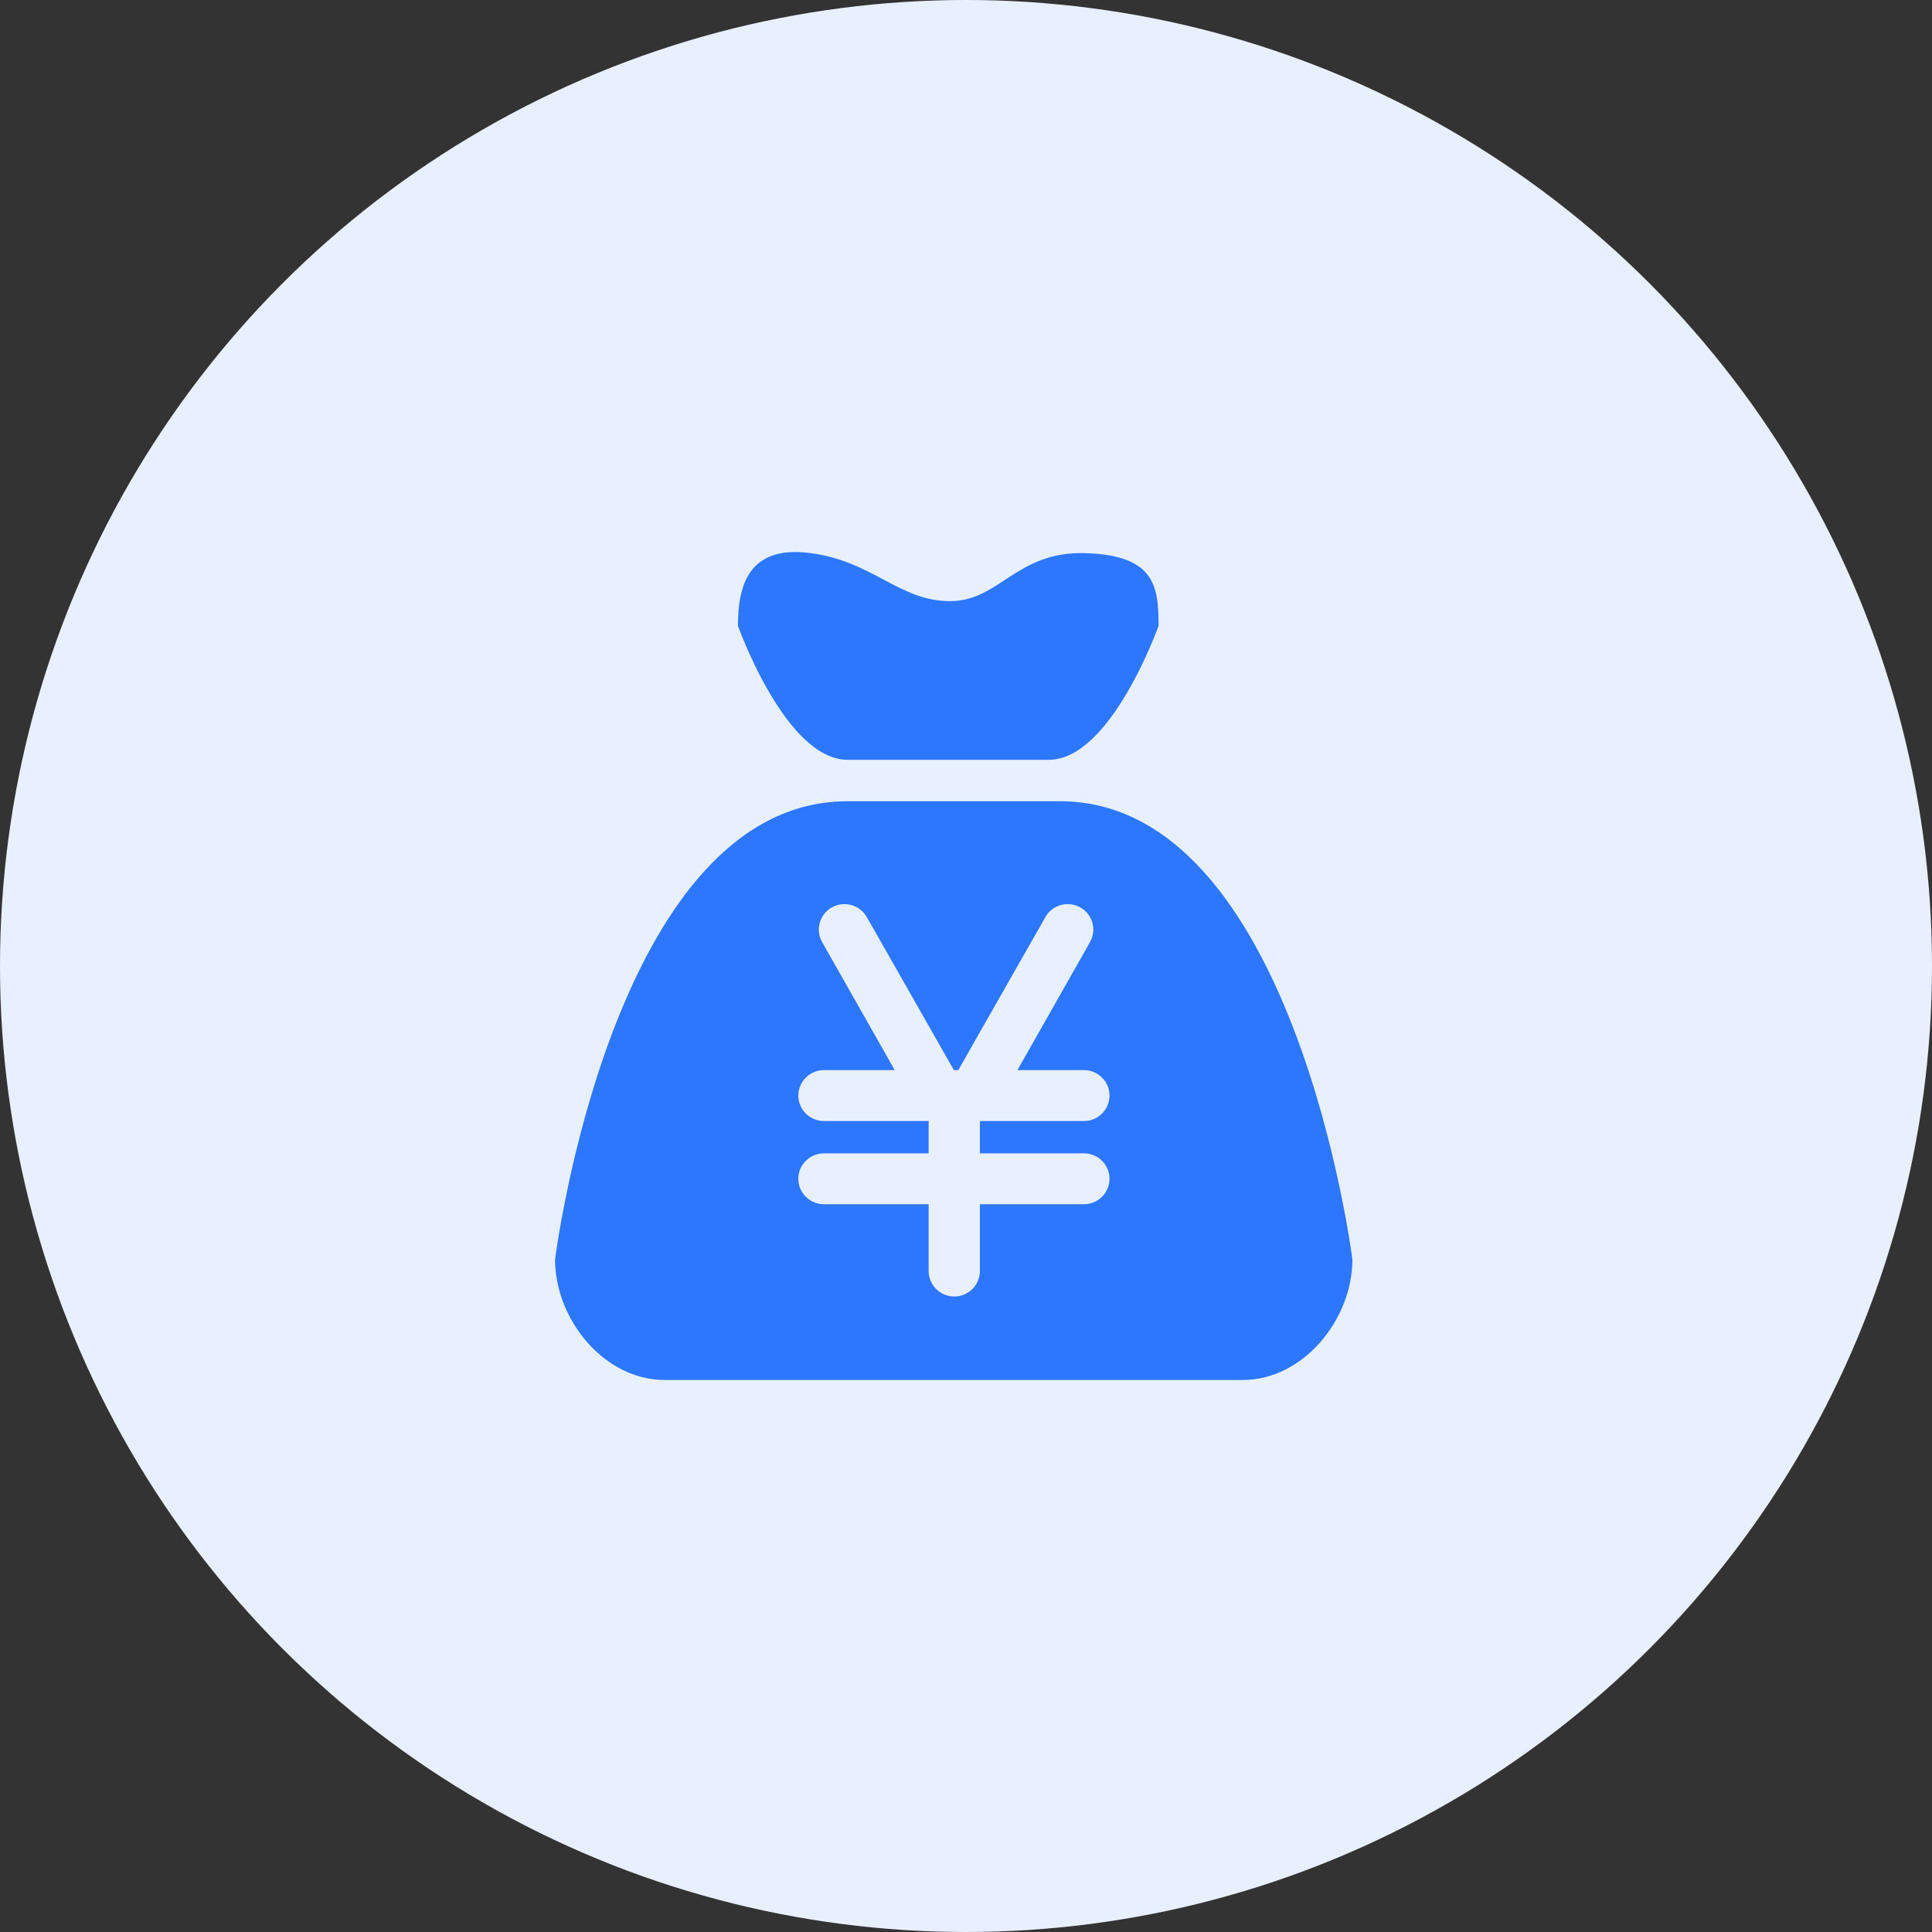
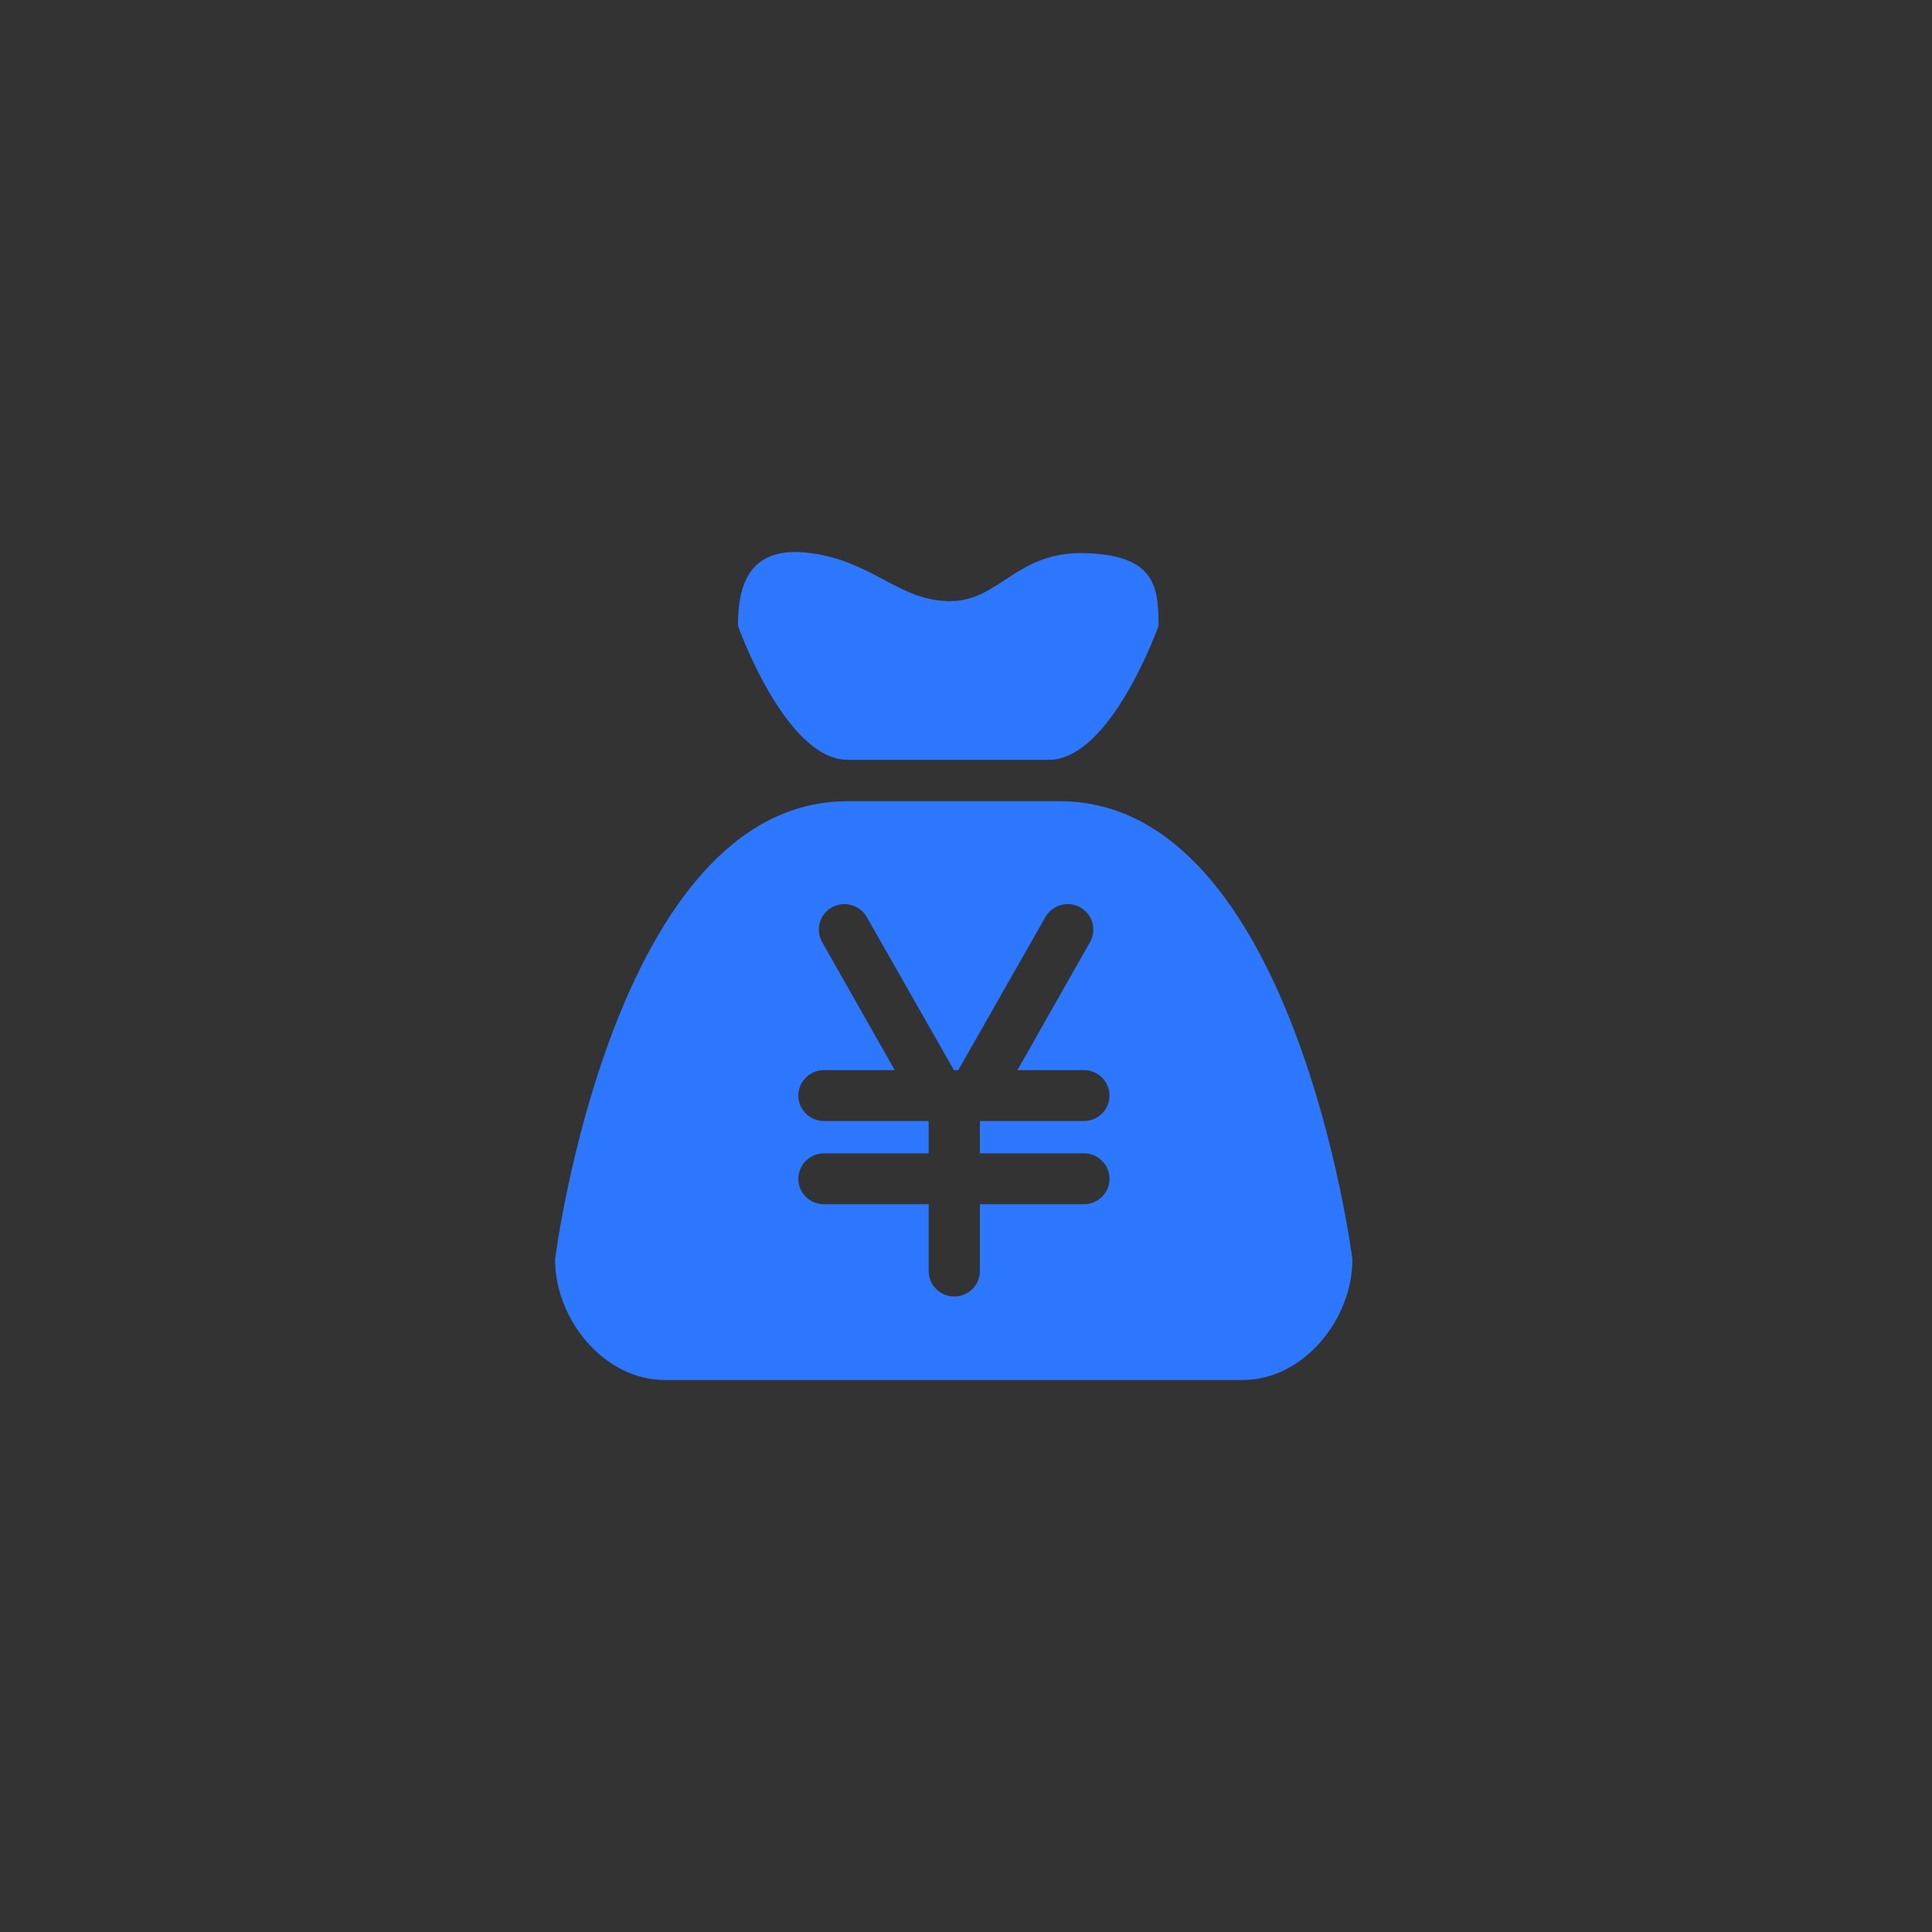
<svg xmlns="http://www.w3.org/2000/svg" width="70px" height="70px" viewBox="0 0 70 70" version="1.1">
  <rect x="0" y="0" width="70" height="70" fill="#333333" stroke="none" />
  <title>编组</title>
  <g id="页面-1" stroke="none" stroke-width="1" fill="none" fill-rule="evenodd">
    <g id="价格" transform="translate(-519, -682)">
      <g id="编组" transform="translate(519, 682)">
-         <circle id="椭圆形" fill="#E8F0FF" cx="35" cy="35" r="35" />
        <g id="qian" transform="translate(20.111, 20)" fill="#2D77FF" fill-rule="nonzero">
          <path d="M10.602,7.529 L17.89,7.529 C20.145,7.529 21.866,2.673 21.866,2.673 C21.866,1.219 21.719,0.119 19.215,0.042 C16.711,-0.037 16.111,1.78 14.312,1.78 C12.468,1.78 11.546,0.352 9.276,0.042 C7.008,-0.27 6.626,1.219 6.626,2.673 C6.626,2.673 8.346,7.529 10.602,7.529 Z M18.288,9.03 L10.602,9.03 C2.09,9.03 0,25.63 0,25.63 C0,27.81 1.78,30 3.976,30 L24.913,30 C27.109,30 28.889,27.81 28.889,25.63 C28.889,25.63 26.798,9.03 18.288,9.03 Z M19.16,21.787 C19.673,21.787 20.089,22.201 20.089,22.71 C20.089,23.219 19.673,23.632 19.16,23.632 L15.392,23.632 L15.392,26.052 C15.392,26.561 14.976,26.974 14.464,26.974 C13.951,26.974 13.536,26.561 13.536,26.052 L13.536,23.632 L9.743,23.632 C9.23,23.632 8.814,23.219 8.814,22.71 C8.814,22.201 9.23,21.787 9.743,21.787 L13.536,21.787 L13.536,20.617 L9.743,20.617 C9.23,20.617 8.814,20.205 8.814,19.695 C8.814,19.186 9.23,18.772 9.743,18.772 L12.307,18.772 L9.681,14.141 C9.425,13.699 9.578,13.136 10.021,12.881 C10.465,12.627 11.033,12.778 11.289,13.218 L14.45,18.772 L14.61,18.772 L17.771,13.218 C18.027,12.778 18.594,12.627 19.038,12.881 C19.482,13.136 19.635,13.699 19.378,14.141 L16.753,18.772 L19.16,18.772 C19.673,18.772 20.089,19.186 20.089,19.695 C20.089,20.204 19.673,20.617 19.16,20.617 L15.392,20.617 L15.392,21.787 L19.16,21.787 Z" id="形状" />
        </g>
      </g>
    </g>
  </g>
</svg>